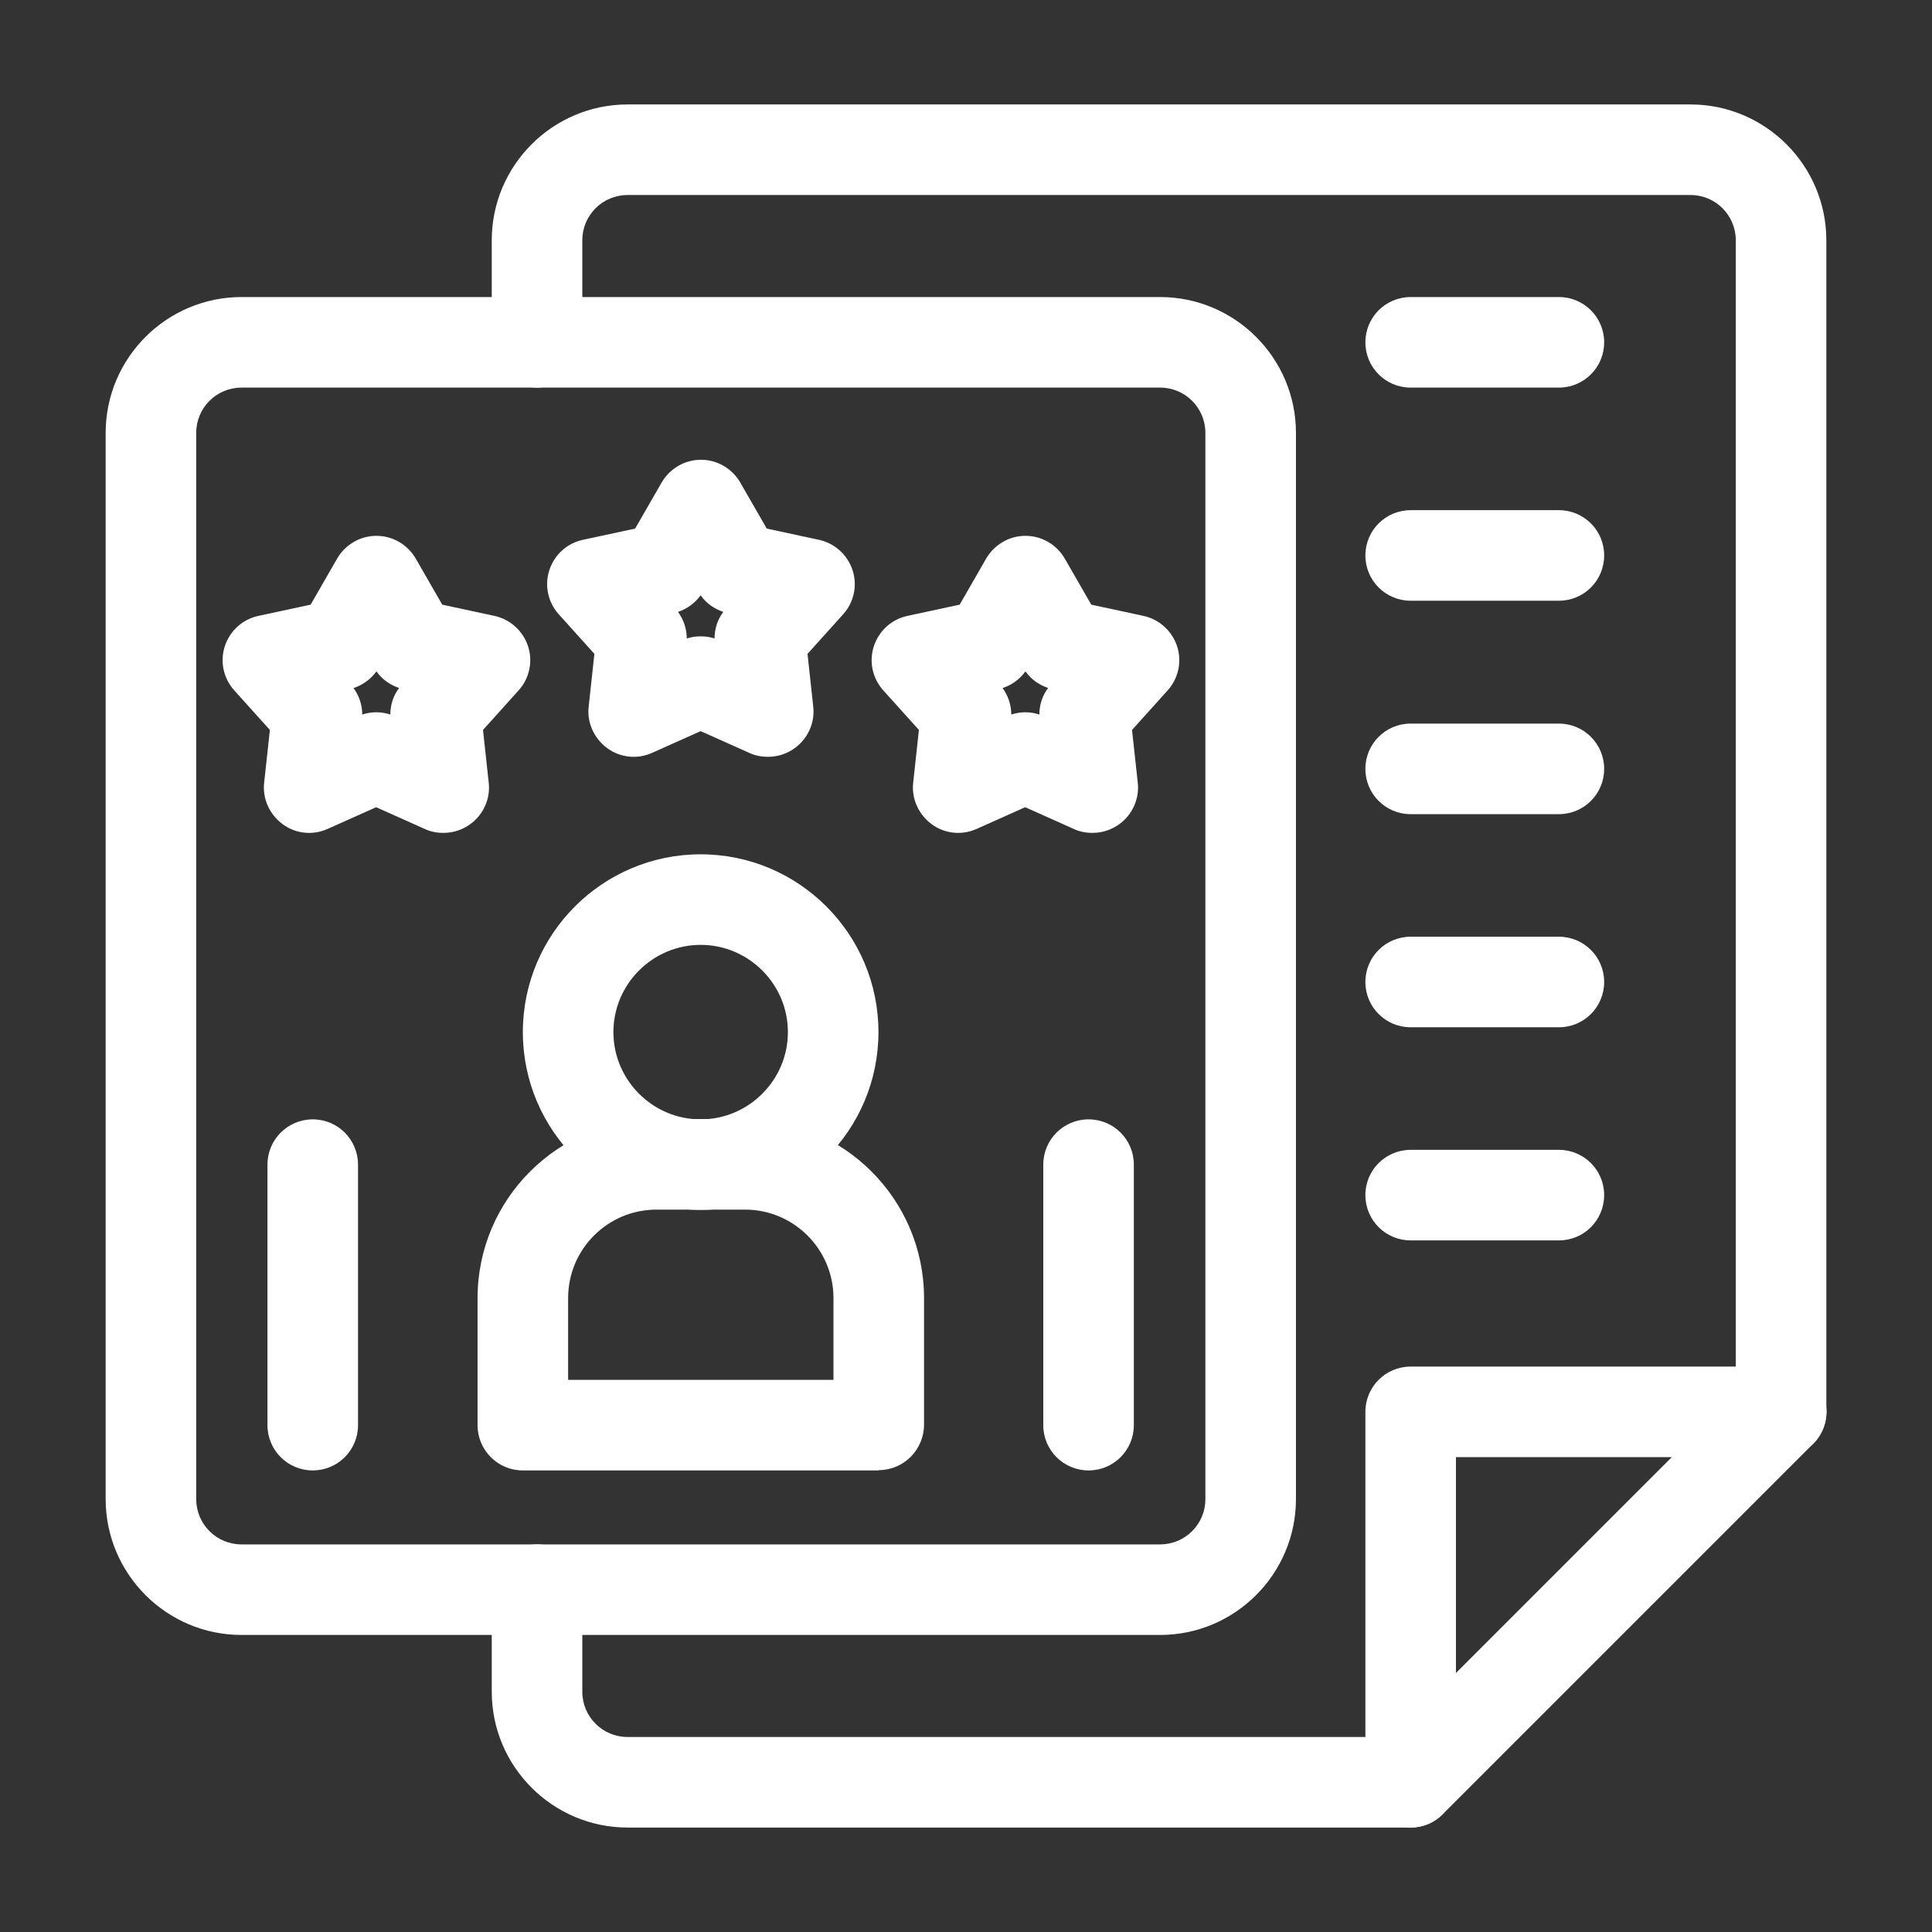
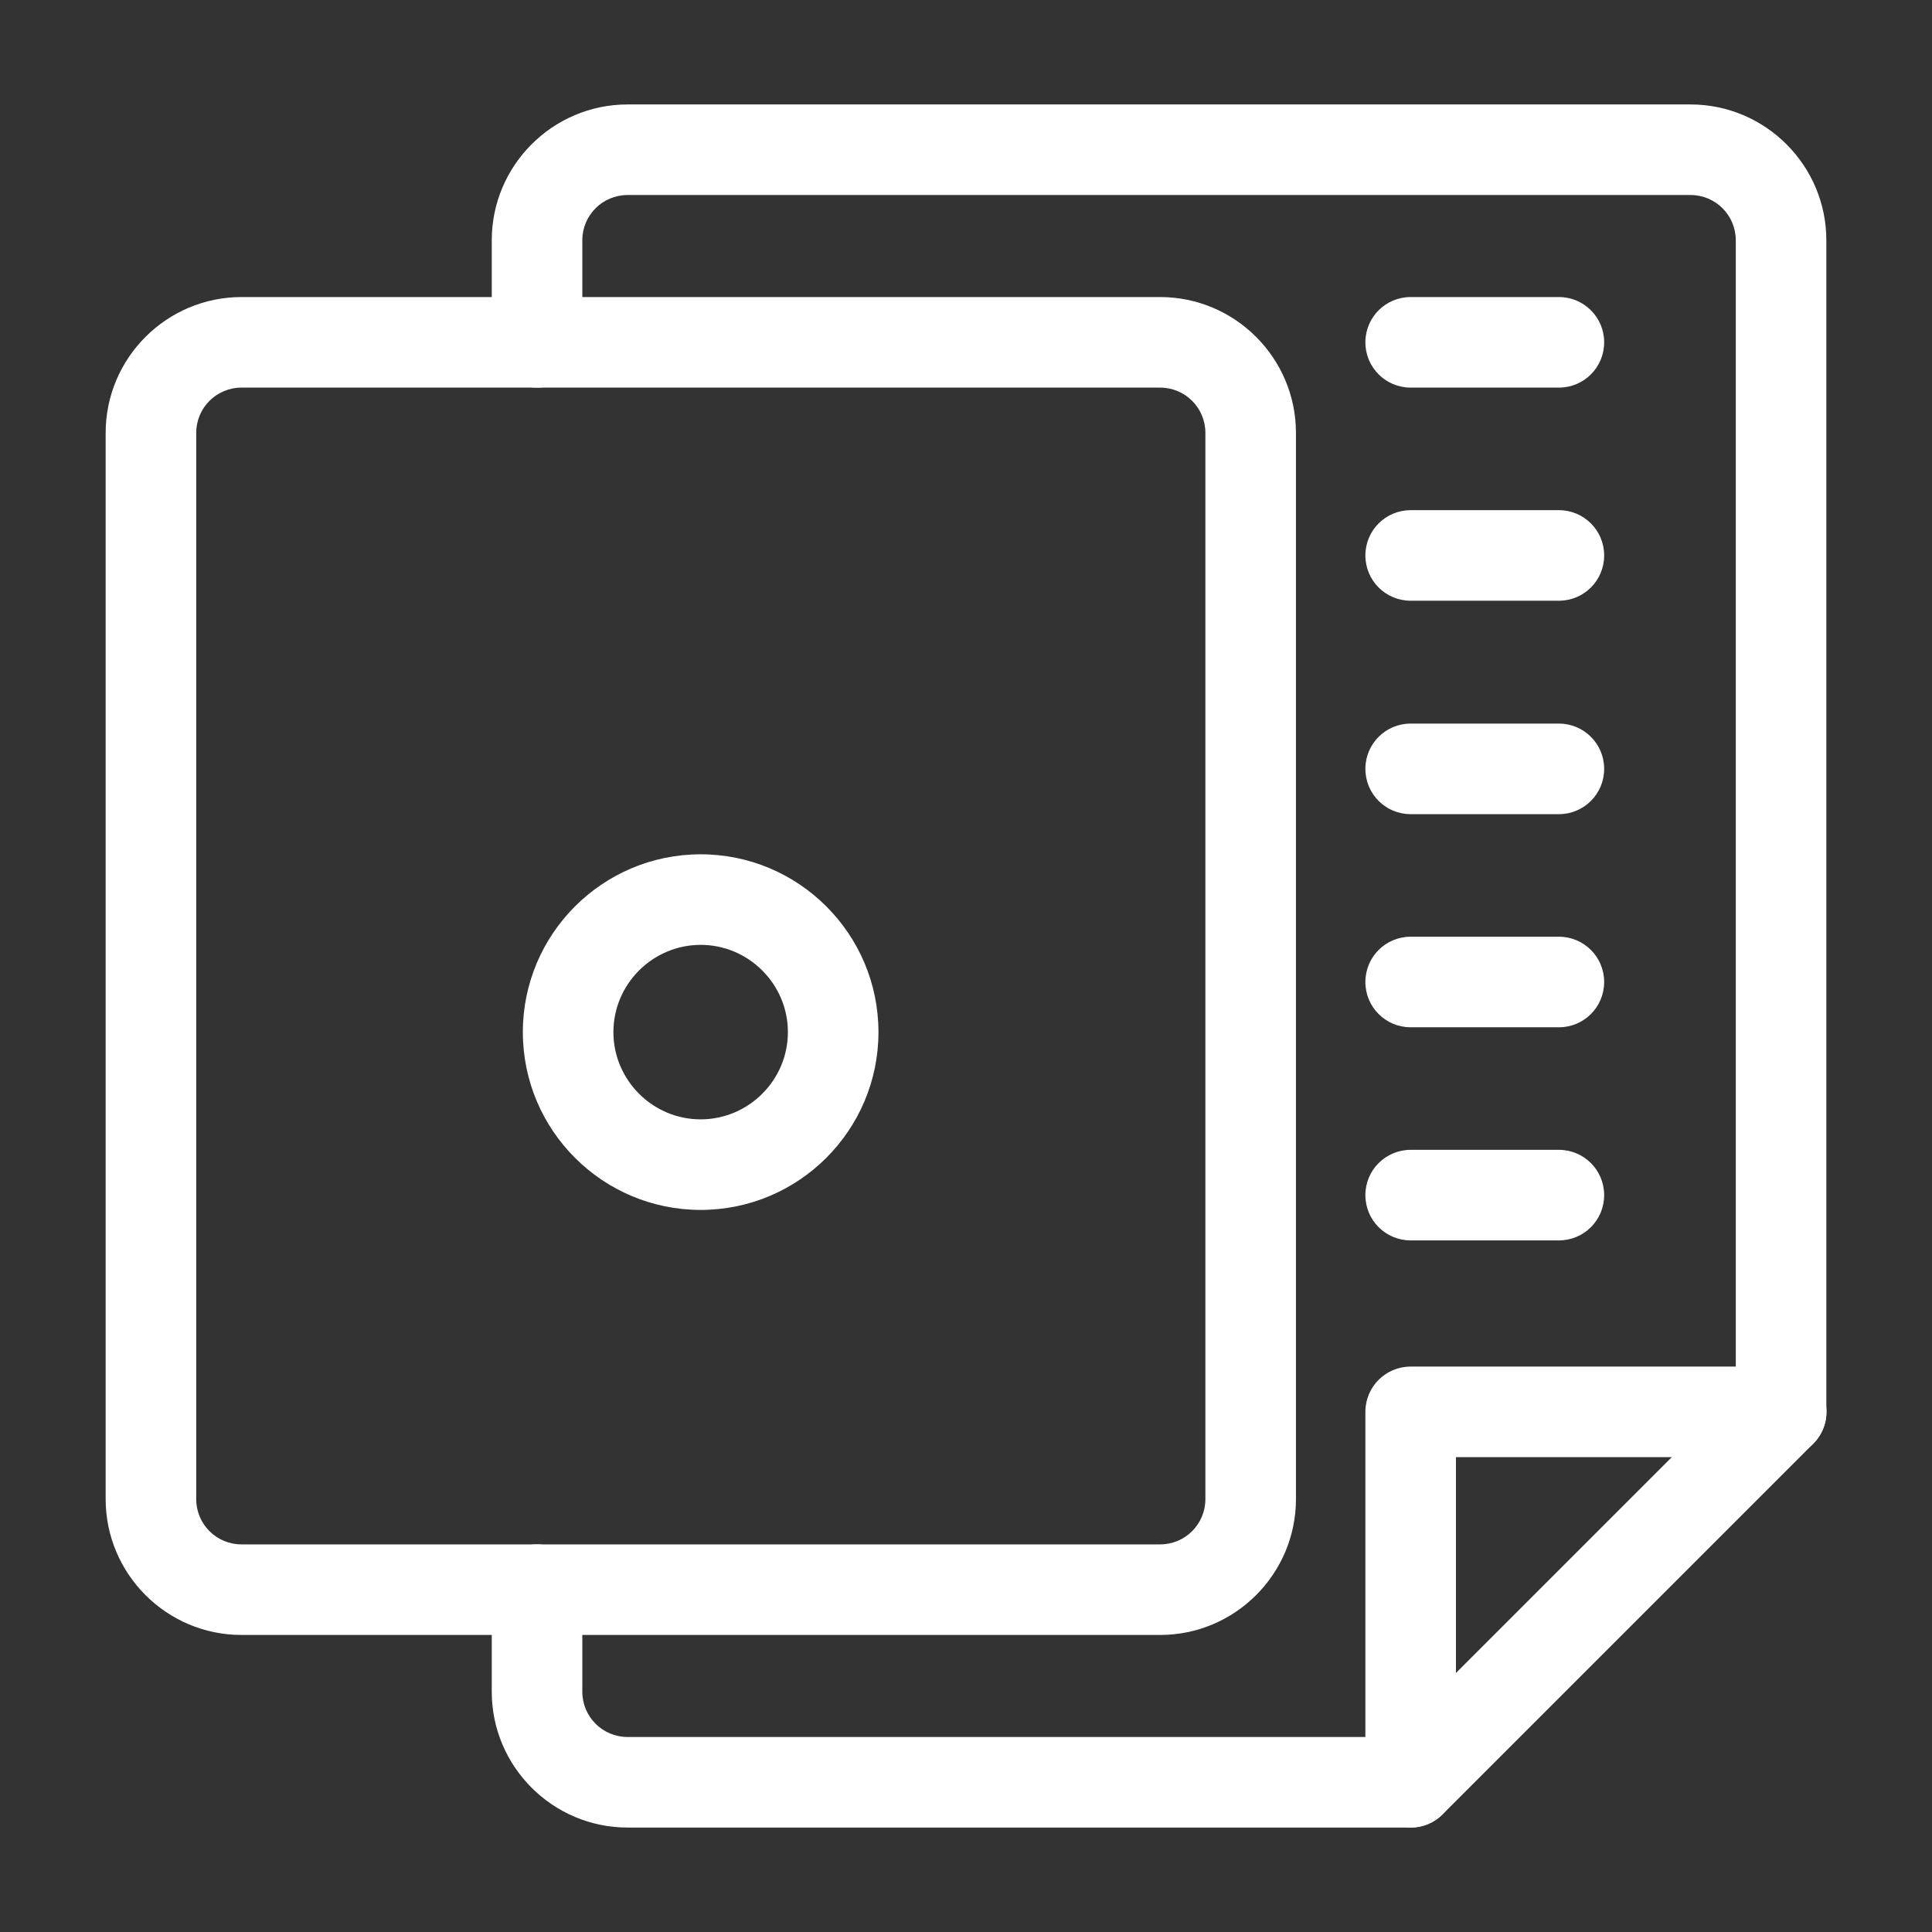
<svg xmlns="http://www.w3.org/2000/svg" viewBox="0 0 64 64" id="peerreview">
  <rect x="0" y="0" width="64" height="64" fill="#333333" stroke="none" />
  <g class="color000000 svgShape" fill="#000000">
    <path class="color293a4c svgShape" stroke-width="0" fill="#ffffff" d="M46.73 60.54h-25.94c-2.48 0-4.5-2.02-4.5-4.5v-3.38c0-.83.67-1.5 1.5-1.5s1.5.67 1.5 1.5v3.38c0 .83.67 1.5 1.5 1.5h25.94c.83 0 1.5.67 1.5 1.5s-.67 1.5-1.5 1.5ZM59 48.27c-.83 0-1.5-.67-1.5-1.5V7.96c0-.83-.67-1.5-1.5-1.5H20.79c-.83 0-1.5.67-1.5 1.5v3.38c0 .83-.67 1.5-1.5 1.5s-1.5-.67-1.5-1.5v-3.38c0-2.48 2.02-4.5 4.5-4.5h35.21c2.48 0 4.5 2.02 4.5 4.5v38.81c0 .83-.67 1.5-1.5 1.5Z" />
    <path class="color293a4c svgShape" stroke-width="0" fill="#ffffff" d="M46.73,60.54c-.19,0-.39-.04-.57-.11-.56-.23-.93-.78-.93-1.39v-12.27c0-.83.67-1.5,1.5-1.5h12.27c.61,0,1.15.37,1.39.93s.1,1.21-.33,1.63l-12.27,12.27c-.29.29-.67.44-1.06.44ZM48.23,48.27v7.15l7.15-7.15h-7.15Z" />
  </g>
  <g class="color000000 svgShape" fill="#000000">
    <path class="color293a4c svgShape" stroke-width="0" fill="#ffffff" d="M38.43,54.16H8c-2.48,0-4.5-2.02-4.5-4.5V14.34c0-2.48,2.02-4.5,4.5-4.5h30.43c2.48,0,4.5,2.02,4.5,4.5v35.32c0,2.48-2.02,4.5-4.5,4.5ZM8,12.84c-.83,0-1.5.67-1.5,1.5v35.32c0,.83.67,1.5,1.5,1.5h30.43c.83,0,1.5-.67,1.5-1.5V14.34c0-.83-.67-1.5-1.5-1.5H8Z" />
    <g class="color000000 svgShape" fill="#000000">
      <path class="color293a4c svgShape" stroke-width="0" fill="#ffffff" d="M23.21,40.08c-3.25,0-5.89-2.64-5.89-5.89s2.64-5.89,5.89-5.89,5.89,2.64,5.89,5.89-2.64,5.89-5.89,5.89ZM23.21,31.3c-1.59,0-2.89,1.3-2.89,2.89s1.3,2.89,2.89,2.89,2.89-1.3,2.89-2.89-1.3-2.89-2.89-2.89Z" />
-       <path class="color293a4c svgShape" stroke-width="0" fill="#ffffff" d="M29.11,48.71h-11.79c-.83,0-1.5-.67-1.5-1.5v-4.21c0-3.27,2.66-5.93,5.93-5.93h2.93c3.27,0,5.93,2.66,5.93,5.93v4.19c0,.83-.67,1.51-1.5,1.51ZM18.82,45.71h8.79v-2.71c0-1.61-1.31-2.93-2.93-2.93h-2.93c-1.62,0-2.93,1.31-2.93,2.93v2.71Z" />
    </g>
    <g class="color000000 svgShape" fill="#000000">
-       <path class="color293a4c svgShape" stroke-width="0" fill="#ffffff" d="M36.18 27.59c-.21 0-.42-.04-.61-.13l-1.61-.72-1.61.72c-.49.22-1.06.16-1.49-.16s-.67-.84-.61-1.37l.19-1.75-1.18-1.31c-.36-.4-.48-.96-.31-1.47.17-.51.59-.89 1.12-1l1.72-.37.88-1.53c.27-.46.76-.75 1.3-.75h0c.54 0 1.03.29 1.3.75l.88 1.53 1.72.37c.52.11.95.49 1.12 1 .17.51.05 1.07-.31 1.47l-1.18 1.31.19 1.75c.06.53-.18 1.06-.61 1.37-.26.19-.57.29-.88.29ZM33.21 22.79c.19.26.29.57.29.88.3-.1.63-.1.93 0 0-.32.1-.63.29-.88-.3-.1-.57-.29-.75-.55-.19.26-.45.45-.75.55ZM25.43 25.07c-.21 0-.42-.04-.61-.13l-1.61-.72-1.61.72c-.49.22-1.06.16-1.49-.16s-.67-.84-.61-1.37l.19-1.75-1.18-1.31c-.36-.4-.48-.96-.31-1.47.17-.51.59-.89 1.12-1l1.72-.37.88-1.53c.27-.46.76-.75 1.3-.75h0c.54 0 1.03.29 1.3.75l.88 1.53 1.72.37c.52.11.95.49 1.12 1 .17.51.05 1.07-.31 1.47l-1.18 1.31.19 1.75c.06.53-.18 1.06-.61 1.37-.26.19-.57.29-.88.29ZM23.21 21.08c.16 0 .31.02.46.07 0-.32.1-.63.29-.88-.3-.1-.57-.29-.75-.55-.19.26-.45.45-.75.55.19.26.29.57.29.88.15-.05.31-.07.46-.07ZM14.68 27.59c-.21 0-.42-.04-.61-.13l-1.61-.72-1.61.72c-.49.22-1.06.16-1.49-.16s-.67-.84-.61-1.37l.19-1.75-1.18-1.31c-.36-.4-.48-.96-.31-1.47.17-.51.59-.89 1.12-1l1.72-.37.88-1.53c.27-.46.76-.75 1.3-.75h0c.54 0 1.03.29 1.3.75l.88 1.53 1.72.37c.52.11.95.49 1.12 1 .17.51.05 1.07-.31 1.47l-1.18 1.31.19 1.75c.06.53-.18 1.06-.61 1.37-.26.19-.57.29-.88.29ZM11.71 22.79c.19.26.29.57.29.88.3-.1.63-.1.93 0 0-.32.1-.63.29-.88-.3-.1-.57-.29-.75-.55-.19.26-.45.45-.75.55Z" />
-     </g>
+       </g>
    <g class="color000000 svgShape" fill="#000000">
-       <path class="color293a4c svgShape" stroke-width="0" fill="#ffffff" d="M10.36 48.71c-.83 0-1.5-.67-1.5-1.5v-8.63c0-.83.67-1.5 1.5-1.5s1.5.67 1.5 1.5v8.63c0 .83-.67 1.5-1.5 1.5ZM36.06 48.71c-.83 0-1.5-.67-1.5-1.5v-8.63c0-.83.67-1.5 1.5-1.5s1.5.67 1.5 1.5v8.63c0 .83-.67 1.5-1.5 1.5Z" />
-     </g>
+       </g>
  </g>
  <path class="color293a4c svgShape" stroke-width="0" fill="#ffffff" d="M51.64 12.84h-4.91c-.83 0-1.5-.67-1.5-1.5s.67-1.5 1.5-1.5h4.91c.83 0 1.5.67 1.5 1.5s-.67 1.5-1.5 1.5ZM51.64 19.9h-4.91c-.83 0-1.5-.67-1.5-1.5s.67-1.5 1.5-1.5h4.91c.83 0 1.5.67 1.5 1.5s-.67 1.5-1.5 1.5ZM51.64 26.97h-4.91c-.83 0-1.5-.67-1.5-1.5s.67-1.5 1.5-1.5h4.91c.83 0 1.5.67 1.5 1.5s-.67 1.5-1.5 1.5ZM51.64 34.03h-4.91c-.83 0-1.5-.67-1.5-1.5s.67-1.5 1.5-1.5h4.91c.83 0 1.5.67 1.5 1.5s-.67 1.5-1.5 1.5ZM51.64 41.09h-4.91c-.83 0-1.5-.67-1.5-1.5s.67-1.5 1.5-1.5h4.91c.83 0 1.5.67 1.5 1.5s-.67 1.5-1.5 1.5Z" />
</svg>